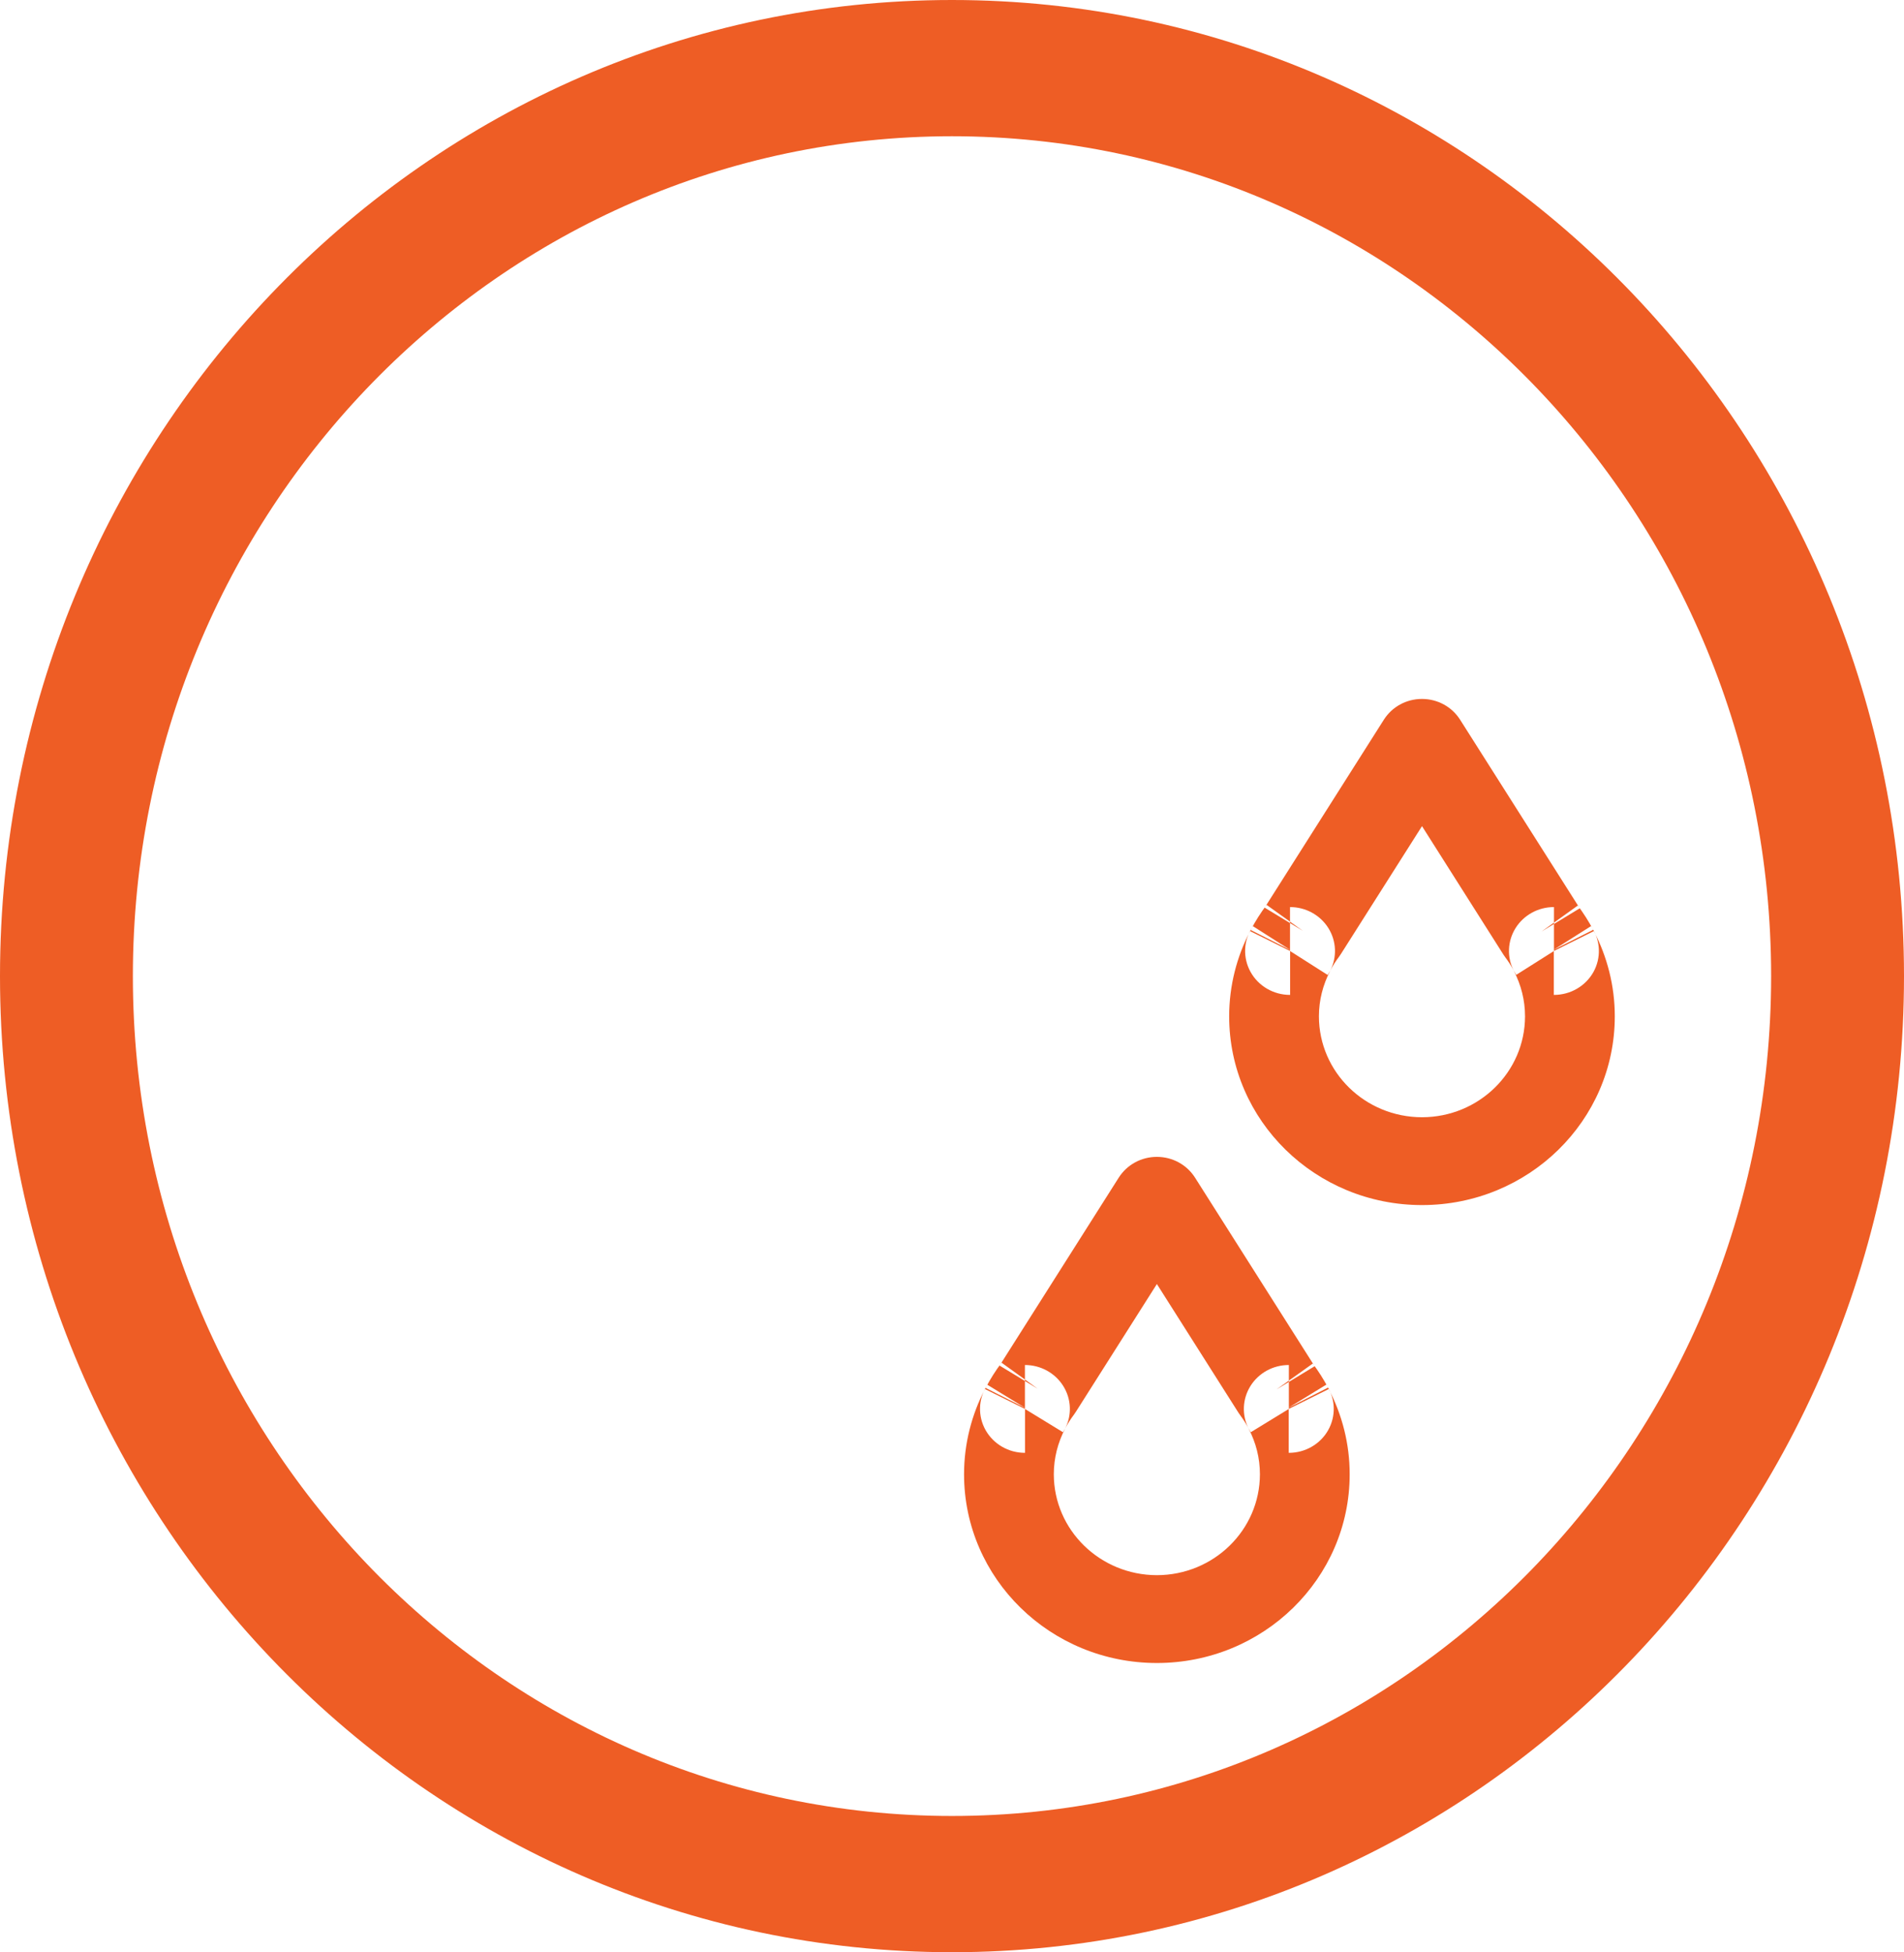
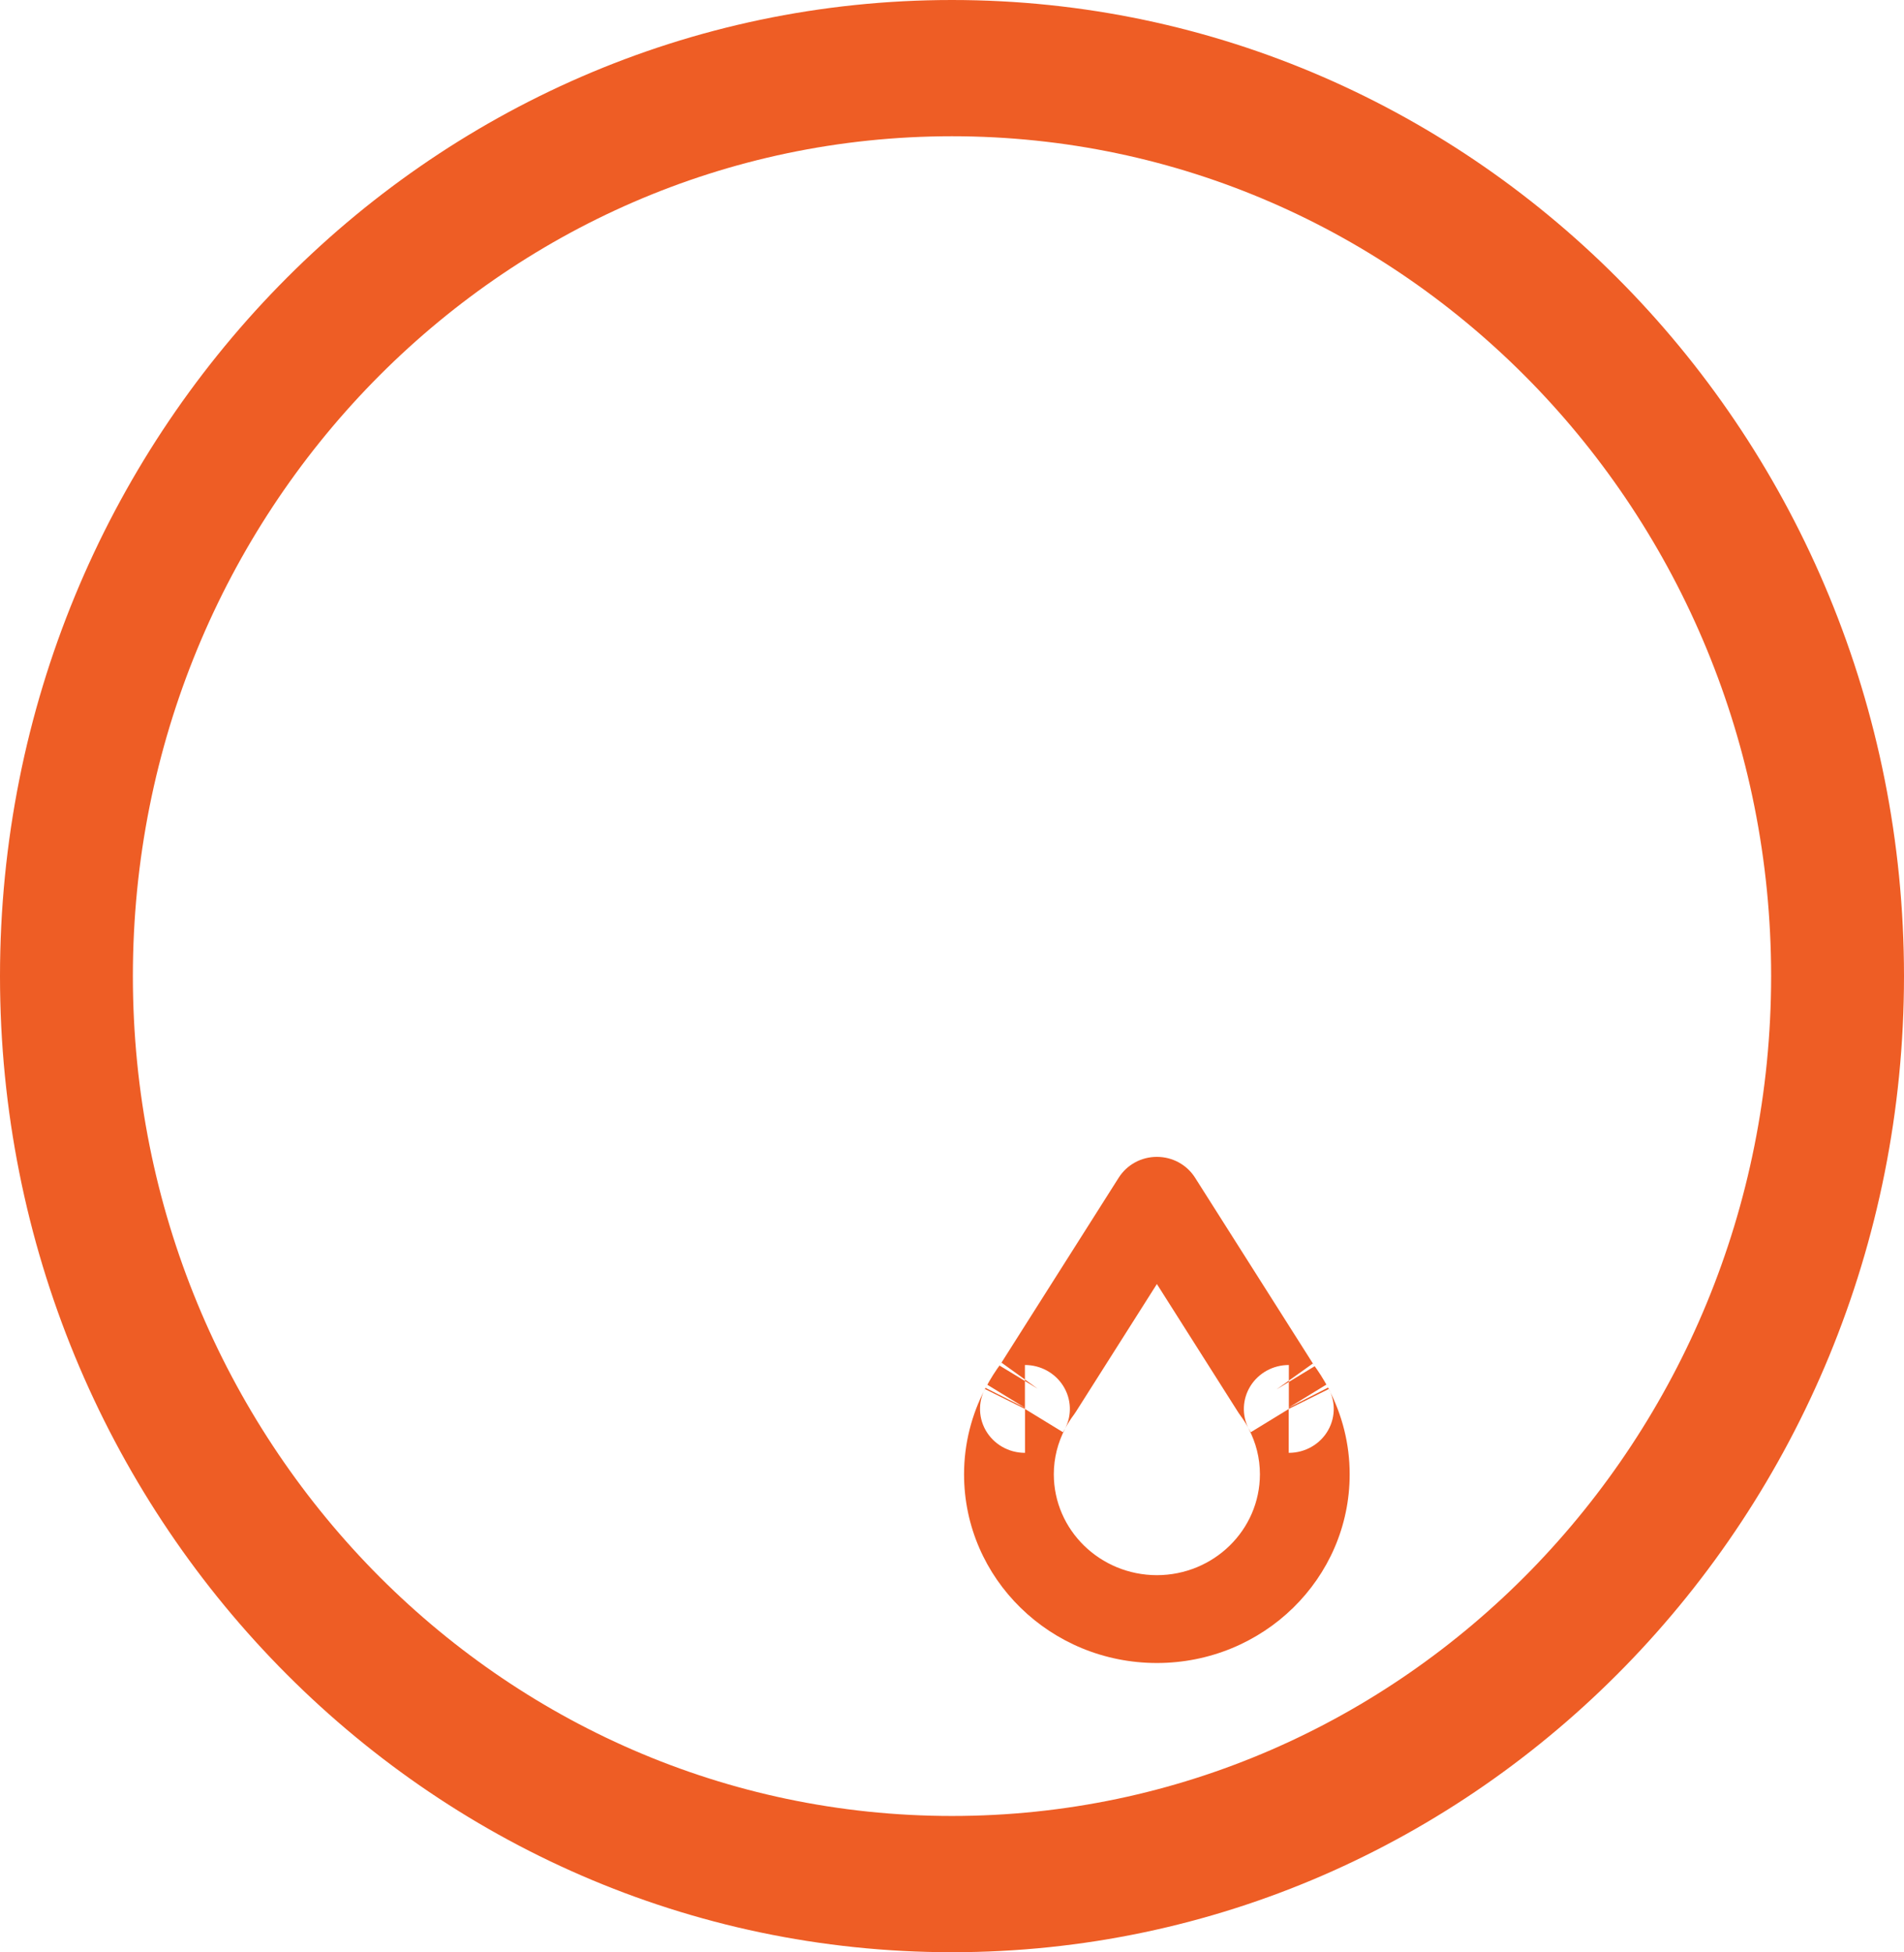
<svg xmlns="http://www.w3.org/2000/svg" width="79px" height="81px" viewBox="0 0 79 81" version="1.1">
  <title>845F6FE6-B695-412D-8CBF-7AB9F664215A</title>
  <g id="Desktop" stroke="none" stroke-width="1" fill="none" fill-rule="evenodd">
    <g id="3.0-Stay-On-Track---Option-1" transform="translate(-687, -2721)" fill="#EE5D25">
      <g id="3.0-Stay-On-Track---Blank" transform="translate(-1043, 0)">
        <g id="module-1" transform="translate(1284, 651)">
          <g id="info4-extra" transform="translate(16, 2070)">
            <g id="icn_stressed" transform="translate(430, 0)">
              <path d="M76.243,40.501 L73.487,40.501 C73.485,50.133 69.686,58.826 63.532,65.142 C57.373,71.452 48.894,75.345 39.499,75.347 C30.106,75.345 21.627,71.452 15.468,65.142 C9.314,58.826 5.515,50.133 5.513,40.501 C5.515,30.868 9.314,22.174 15.468,15.86 C21.627,9.55 30.106,5.655 39.499,5.653 C48.894,5.655 57.373,9.55 63.532,15.86 C69.686,22.174 73.485,30.868 73.487,40.501 L76.243,40.501 L79,40.501 C78.998,18.133 61.315,0.002 39.499,0 C17.683,0.002 0.002,18.133 0,40.501 C0.002,62.869 17.683,80.998 39.499,81 C61.315,80.998 78.998,62.869 79,40.501 L76.243,40.501 Z" id="Fill-1" />
-               <path d="M64.471,39.458 L64.471,41.28 L64.477,41.28 C65.16,41.28 65.786,40.916 66.114,40.331 C66.44,39.742 66.412,39.032 66.041,38.469 L66.013,38.427 L64.449,39.416 L66.104,38.58 C65.916,38.223 65.7,37.888 65.466,37.572 L63.963,38.649 L65.546,37.687 L60.582,29.862 C60.241,29.324 59.647,29 58.999,29 C58.353,29 57.759,29.324 57.418,29.862 L52.473,37.66 L54.056,38.62 L52.553,37.545 C52.309,37.871 52.087,38.219 51.894,38.587 L53.547,39.422 L51.987,38.429 L51.963,38.465 C51.59,39.026 51.562,39.74 51.888,40.327 C52.214,40.914 52.841,41.28 53.525,41.28 L53.529,41.28 L53.529,39.458 L51.868,38.633 C51.318,39.691 51,40.897 51,42.171 C51.002,46.496 54.581,50 59.001,50 C63.419,50 67,46.496 67,42.171 C67.002,40.897 66.68,39.689 66.132,38.633 L64.471,39.458 L64.471,41.28 L64.471,39.458 L62.811,40.283 C63.11,40.861 63.276,41.491 63.276,42.171 C63.272,44.483 61.362,46.352 59.001,46.356 C56.638,46.352 54.728,44.483 54.724,42.171 C54.724,41.491 54.892,40.861 55.189,40.283 C55.482,39.719 55.454,39.045 55.115,38.505 C54.776,37.966 54.177,37.636 53.529,37.636 L53.525,37.636 L53.525,39.458 L55.085,40.451 L55.109,40.415 L55.202,40.258 C55.305,40.063 55.422,39.877 55.56,39.695 L55.638,39.58 L59.001,34.278 L62.38,39.609 L62.46,39.724 C62.587,39.894 62.701,40.07 62.796,40.254 L62.885,40.406 L62.913,40.447 L64.477,39.458 L64.477,37.636 L64.471,37.636 C63.823,37.636 63.224,37.966 62.885,38.505 C62.546,39.045 62.518,39.719 62.811,40.283 L64.471,39.458 Z" id="Fill-3" />
              <path d="M53.471,58.458 L53.471,60.28 L53.477,60.28 C54.155,60.28 54.779,59.921 55.106,59.342 C55.434,58.762 55.415,58.054 55.056,57.492 L55.03,57.451 L53.451,58.416 L55.103,57.574 C54.914,57.221 54.702,56.888 54.469,56.576 L52.965,57.649 L54.546,56.687 L49.584,48.862 C49.241,48.324 48.649,48 48.001,48 C47.353,48 46.761,48.324 46.418,48.862 L41.475,56.66 L43.056,57.62 L41.557,56.54 C41.307,56.871 41.086,57.223 40.894,57.587 L42.547,58.422 L40.968,57.456 L40.946,57.492 C40.587,58.054 40.568,58.762 40.896,59.342 C41.225,59.921 41.847,60.28 42.525,60.28 L42.529,60.28 L42.529,58.458 L40.868,57.633 C40.318,58.691 40,59.897 40,61.171 C40.002,65.496 43.582,69 48.001,69 C52.419,69 56,65.496 56,61.171 C56.002,59.897 55.68,58.689 55.132,57.633 L53.471,58.458 L53.471,60.28 L53.471,58.458 L51.811,59.283 C52.11,59.859 52.276,60.491 52.276,61.171 C52.272,63.483 50.362,65.352 48.001,65.356 C45.64,65.352 43.728,63.483 43.724,61.171 C43.724,60.491 43.892,59.859 44.189,59.283 C44.482,58.719 44.454,58.045 44.115,57.505 C43.776,56.966 43.177,56.636 42.529,56.636 L42.525,56.636 L42.525,58.458 L44.104,59.424 L44.126,59.387 L44.202,59.258 C44.307,59.061 44.424,58.875 44.556,58.7 L44.638,58.58 L48.001,53.276 L51.382,58.609 L51.459,58.72 C51.587,58.894 51.701,59.072 51.799,59.256 L51.872,59.382 L51.898,59.424 L53.477,58.458 L53.477,56.636 L53.471,56.636 C52.823,56.636 52.224,56.966 51.885,57.505 C51.546,58.045 51.518,58.719 51.811,59.283 L53.471,58.458 Z" id="Fill-5" />
            </g>
          </g>
        </g>
      </g>
    </g>
  </g>
</svg>